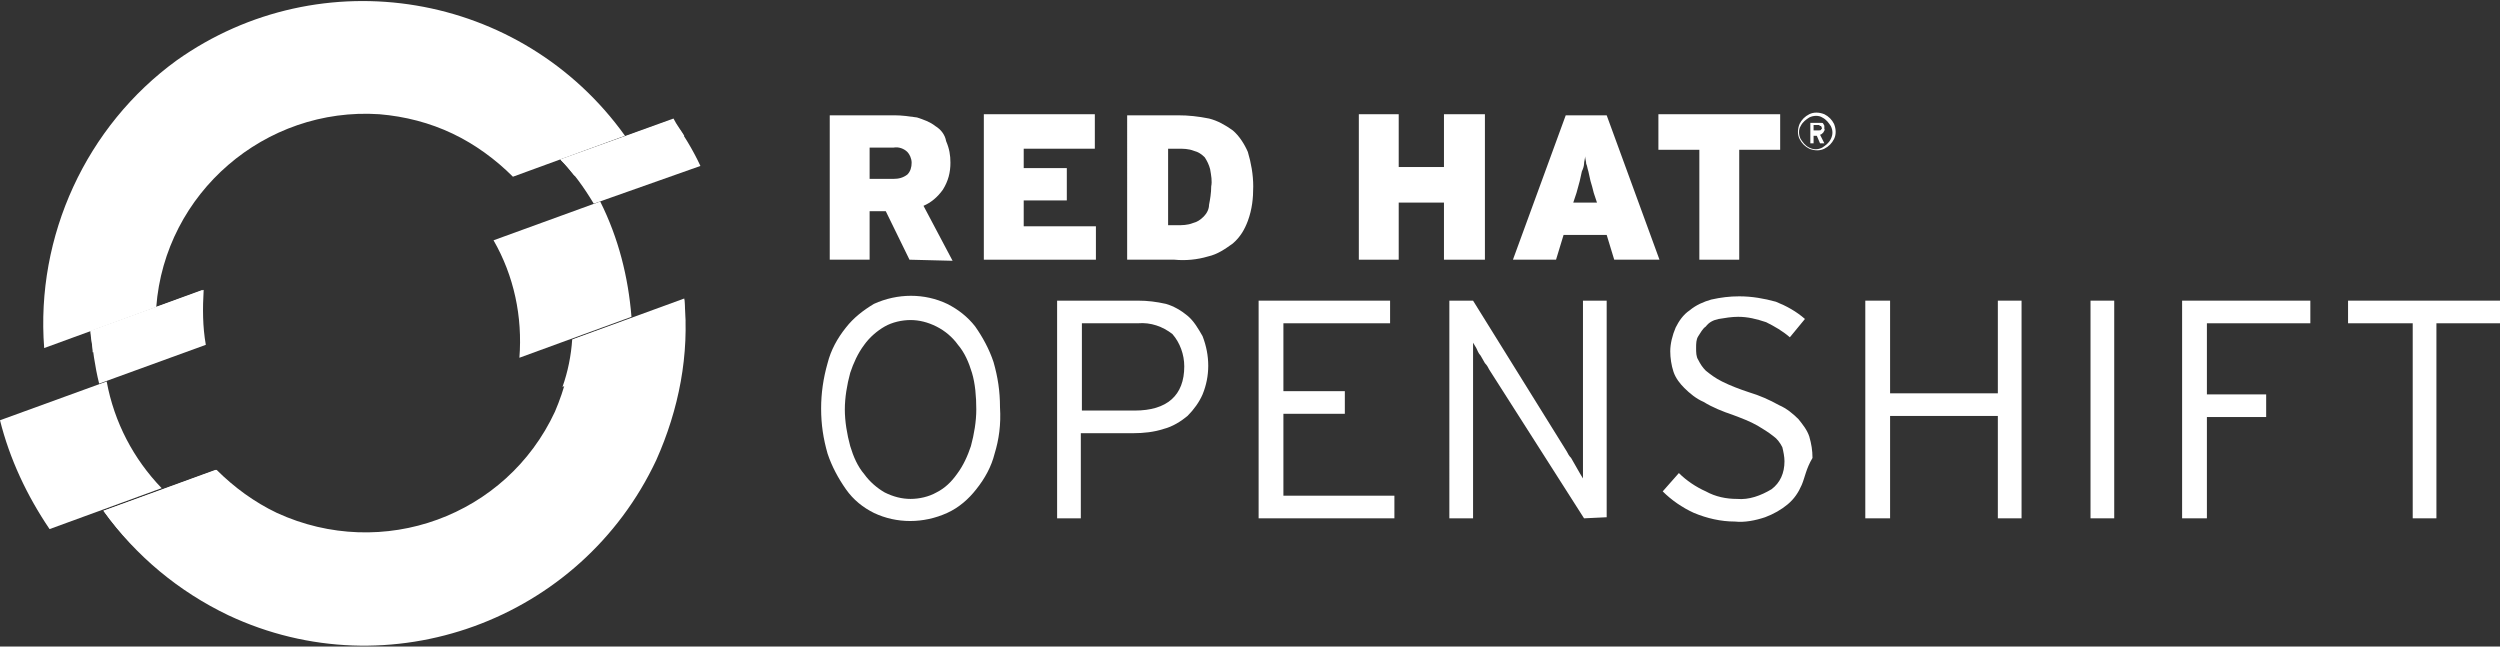
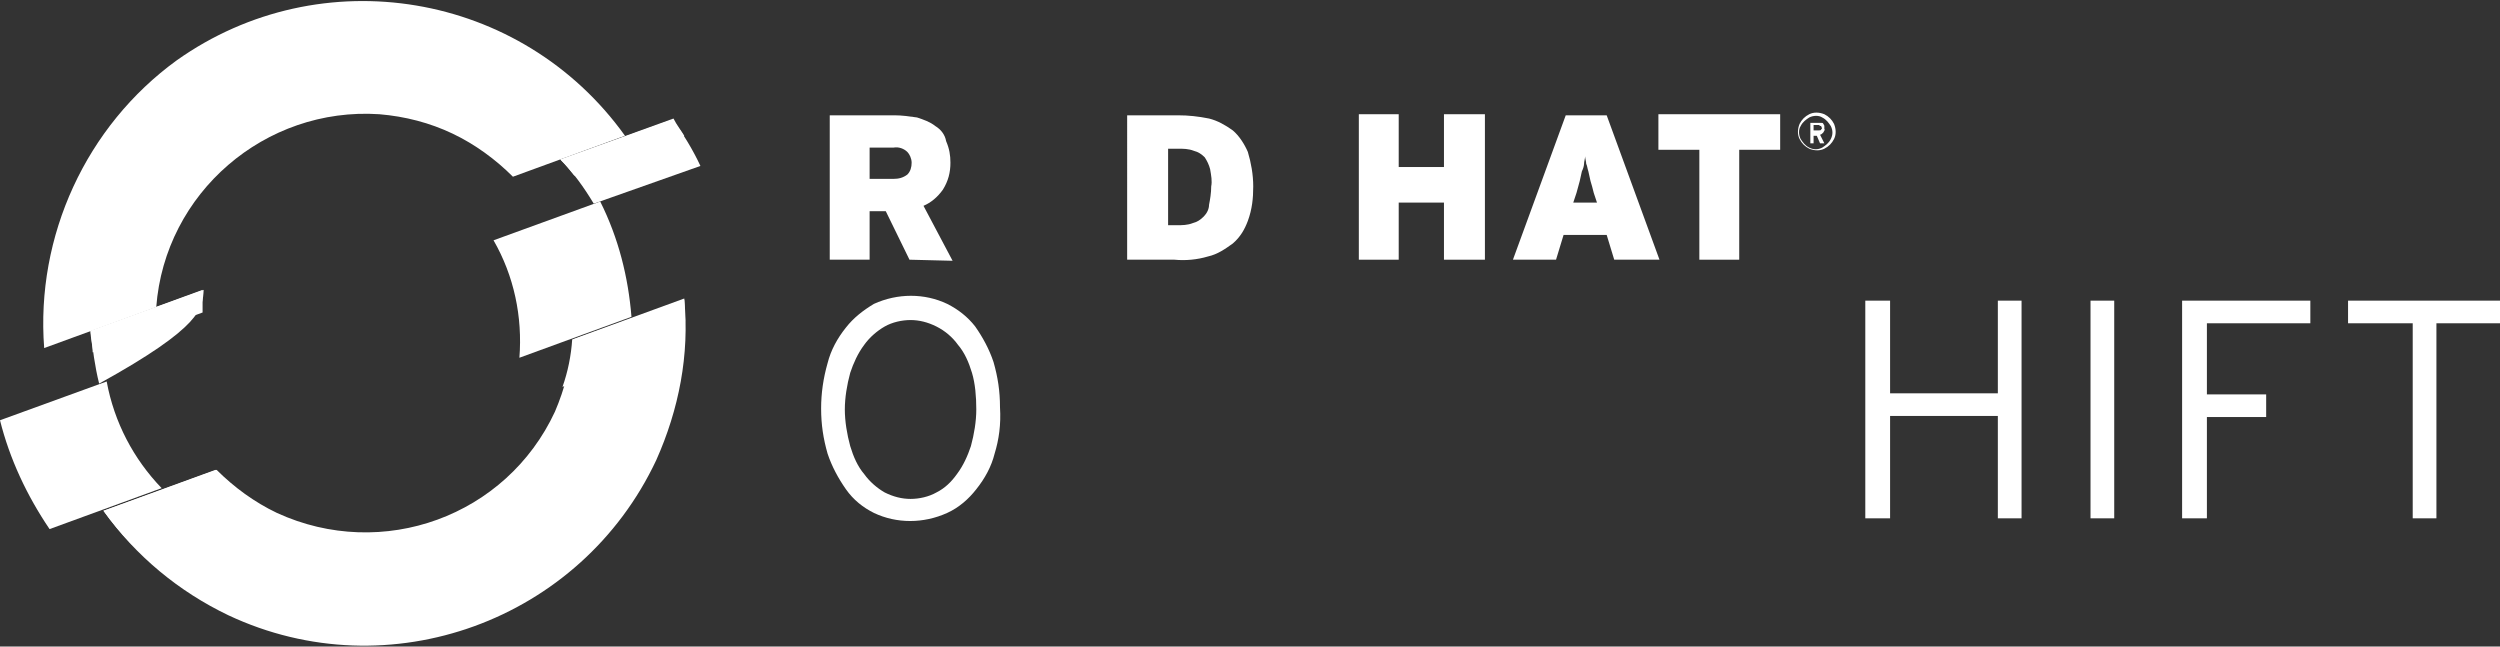
<svg xmlns="http://www.w3.org/2000/svg" version="1.1" id="layer" x="0px" y="0px" viewBox="0 0 232 60" enable-background="new 0 0 232 60" xml:space="preserve">
  <rect x="0" y="0" width="232" height="60" fill="#333333" stroke="none" />
-   <path fill="#FFFFFF" d="M18.9,26.9L8.4,30.7c0.2,1.7,0.4,3.3,0.8,4.9l9.9-3.6C18.8,30.3,18.8,28.6,18.9,26.9" />
+   <path fill="#FFFFFF" d="M18.9,26.9L8.4,30.7c0.2,1.7,0.4,3.3,0.8,4.9C18.8,30.3,18.8,28.6,18.9,26.9" />
  <path fill="#FFFFFF" d="M65,15.4c-0.7-1.5-1.6-3-2.6-4.3L52,14.8c1.2,1.2,2.2,2.6,3.1,4.1L65,15.4z" />
  <path fill="#FFFFFF" d="M42,12.4c2.1,1,4,2.4,5.6,4l10.4-3.8c-9.6-13.4-28.2-16.5-41.6-7C8,11.7,3.3,21.9,4.1,32.3l10.4-3.8  c0.8-10.6,10.1-18.6,20.7-17.9C37.6,10.8,39.9,11.4,42,12.4" />
  <path fill="#FFFFFF" d="M9.9,35.4L0,39c0.9,3.6,2.5,7,4.6,10.1L15,45.3C12.4,42.6,10.6,39.2,9.9,35.4" />
  <path fill="#FFFFFF" d="M53.2,31.5c-0.2,2.3-0.8,4.6-1.7,6.7c-4.5,9.7-16,13.9-25.8,9.4c-2.1-1-4-2.4-5.6-4L9.6,47.4  c3,4.2,7,7.5,11.6,9.7c14.9,7,32.7,0.5,39.7-14.4C63,38,64,32.9,63.5,27.8L53.2,31.5z" />
  <path fill="#FFFFFF" d="M55.7,18.7l-9.9,3.6c1.9,3.3,2.7,7.1,2.4,10.9l10.4-3.8C58.3,25.7,57.4,22.1,55.7,18.7" />
  <path fill="#FFFFFF" d="M18.8,29c0-0.7,0-1.4,0-2.1L8.4,30.7c0,0.7,0.2,1.3,0.2,2L18.8,29z" />
  <path fill="#FFFFFF" d="M63.5,12.6c-0.3-0.5-0.7-1-1-1.6L52,14.8c0.5,0.5,0.9,1,1.3,1.5L63.5,12.6z" />
  <path fill="#FFFFFF" d="M9.6,47.4c0.8,1.1,1.7,2.2,2.7,3.2l11.3-4.1c-1.3-0.8-2.5-1.8-3.6-2.9L9.6,47.4z M63.5,27.7l-10.4,3.8  c-0.1,1.5-0.4,3-0.9,4.4l11.3-4.1C63.6,30.4,63.6,29,63.5,27.7" />
  <path fill="#FFFFFF" d="M84.4,24.1l-2.2-4.5h-1.5v4.5H77V10.7h6c0.7,0,1.4,0.1,2.1,0.2c0.6,0.2,1.2,0.4,1.7,0.8  c0.5,0.3,0.9,0.8,1,1.4c0.3,0.7,0.4,1.3,0.4,2c0,0.9-0.2,1.7-0.7,2.5c-0.5,0.7-1.1,1.2-1.8,1.5l2.7,5.1L84.4,24.1L84.4,24.1z   M84.2,14.1c-0.3-0.3-0.8-0.5-1.3-0.4h-2.2v2.9h2.2c0.5,0,0.9-0.1,1.3-0.4c0.3-0.3,0.4-0.7,0.4-1.1C84.6,14.7,84.4,14.3,84.2,14.1" />
-   <polygon fill="#FFFFFF" points="91.3,24.1 91.3,10.6 101.6,10.6 101.6,13.8 95,13.8 95,15.6 99,15.6 99,18.6 95,18.6 95,21   101.7,21 101.7,24.1 " />
  <path fill="#FFFFFF" d="M115.8,20.5c-0.3,0.8-0.7,1.5-1.4,2.1c-0.7,0.5-1.4,1-2.3,1.2c-1,0.3-2.1,0.4-3.1,0.3h-4.4V10.7h4.7  c1,0,1.9,0.1,2.9,0.3c0.8,0.2,1.5,0.6,2.2,1.1c0.6,0.5,1.1,1.3,1.4,2c0.3,1,0.5,2.1,0.5,3.2C116.3,18.4,116.2,19.4,115.8,20.5   M112.3,15.7c-0.1-0.4-0.3-0.8-0.5-1.1c-0.3-0.3-0.6-0.5-1-0.6c-0.5-0.2-1-0.2-1.5-0.2h-0.9v7.1h0.8c0.5,0,1,0,1.5-0.2  c0.4-0.1,0.7-0.3,1-0.6c0.3-0.3,0.5-0.7,0.5-1.1c0.1-0.5,0.2-1.1,0.2-1.7C112.5,16.8,112.4,16.3,112.3,15.7" />
  <polygon fill="#FFFFFF" points="134,24.1 134,18.8 129.8,18.8 129.8,24.1 126.1,24.1 126.1,10.6 129.8,10.6 129.8,15.5 134,15.5   134,10.6 137.8,10.6 137.8,24.1 " />
  <path fill="#FFFFFF" d="M149.8,24.1l-0.7-2.3h-4l-0.7,2.3h-4l4.9-13.4h3.8l4.9,13.4H149.8L149.8,24.1z M147.9,17.9  c-0.1-0.4-0.2-0.8-0.3-1.1l-0.2-0.9c-0.1-0.3-0.1-0.5-0.2-0.7c0-0.2-0.1-0.5-0.1-0.7c0,0.2-0.1,0.5-0.1,0.7c0,0.2-0.1,0.5-0.2,0.7  l-0.2,0.9l-0.3,1.1l-0.3,0.9h2.2L147.9,17.9z" />
  <polygon fill="#FFFFFF" points="161.4,13.9 161.4,24.1 157.7,24.1 157.7,13.9 153.9,13.9 153.9,10.6 165.2,10.6 165.2,13.9 " />
  <path fill="#FFFFFF" d="M170.2,12.9c-0.2,0.4-0.5,0.7-0.9,0.9c-0.4,0.2-0.9,0.2-1.4,0c-0.4-0.2-0.7-0.5-0.9-0.9  c-0.2-0.4-0.2-0.9,0-1.4c0.2-0.4,0.5-0.7,0.9-0.9s0.9-0.2,1.4,0c0.4,0.2,0.7,0.5,0.9,0.9C170.4,12,170.4,12.5,170.2,12.9   M169.9,11.7c-0.2-0.3-0.4-0.6-0.8-0.8c-0.3-0.2-0.8-0.2-1.2,0c-0.3,0.2-0.6,0.4-0.8,0.8c-0.2,0.3-0.2,0.8,0,1.2  c0.2,0.3,0.4,0.6,0.8,0.8c0.4,0.2,0.8,0.2,1.2,0c0.3-0.2,0.6-0.4,0.8-0.8C170.1,12.5,170.1,12.1,169.9,11.7 M169.2,12.3  c-0.1,0.1-0.2,0.2-0.3,0.2l0.4,0.8h-0.4l-0.3-0.7h-0.3v0.7h-0.3v-1.9h0.8c0.1,0,0.2,0,0.2,0c0.1,0,0.2,0,0.2,0.1  c0,0,0.1,0.1,0.1,0.2c0,0.1,0,0.2,0,0.3C169.4,12,169.3,12.1,169.2,12.3L169.2,12.3z M169,11.7c-0.1,0-0.2-0.1-0.2-0.1h-0.5v0.5h0.5  c0.1,0,0.2,0,0.2-0.1C169.1,12,169.1,11.9,169,11.7L169,11.7" />
  <path fill="#FFFFFF" d="M92.3,42.1c-0.3,1.2-0.9,2.3-1.7,3.3c-0.7,0.9-1.6,1.7-2.7,2.2c-2.2,1-4.7,1-6.8,0c-1-0.5-1.9-1.2-2.6-2.2  c-0.7-1-1.3-2.1-1.7-3.3c-0.4-1.4-0.6-2.7-0.6-4.2c0-1.4,0.2-2.8,0.6-4.2c0.3-1.2,0.9-2.3,1.7-3.3c0.7-0.9,1.6-1.6,2.6-2.2  c2.2-1,4.7-1,6.8,0c1,0.5,1.9,1.2,2.6,2.1c0.7,1,1.3,2.1,1.7,3.3c0.4,1.4,0.6,2.7,0.6,4.2C92.9,39.4,92.7,40.8,92.3,42.1 M90.2,34.6  c-0.3-1-0.7-1.9-1.3-2.6c-0.5-0.7-1.2-1.3-2-1.7c-0.8-0.4-1.6-0.6-2.4-0.6s-1.7,0.2-2.4,0.6c-0.7,0.4-1.4,1-1.9,1.7  c-0.6,0.8-1,1.7-1.3,2.6c-0.3,1.1-0.5,2.3-0.5,3.4s0.2,2.3,0.5,3.4c0.3,1,0.7,1.9,1.3,2.6c0.5,0.7,1.2,1.3,1.9,1.7  c0.8,0.4,1.6,0.6,2.4,0.6s1.7-0.2,2.4-0.6c0.8-0.4,1.4-1,1.9-1.7c0.6-0.8,1-1.7,1.3-2.6c0.3-1.1,0.5-2.3,0.5-3.4  C90.6,36.8,90.5,35.6,90.2,34.6" />
-   <path fill="#FFFFFF" d="M111.6,36.6c-0.3,0.7-0.8,1.4-1.4,2c-0.6,0.5-1.4,1-2.2,1.2c-0.9,0.3-1.9,0.4-2.8,0.4h-4.9v7.9h-2.2V27.9  h7.5c0.9,0,1.7,0.1,2.6,0.3c0.7,0.2,1.4,0.6,2,1.1c0.6,0.5,1,1.2,1.4,1.9C112.3,33,112.3,34.9,111.6,36.6 M108.8,31  c-0.9-0.7-2-1.1-3.2-1h-5.2v8.1h4.9c3,0,4.6-1.4,4.6-4.1C109.9,32.9,109.5,31.8,108.8,31L108.8,31z" />
-   <polygon fill="#FFFFFF" points="116.8,48.1 116.8,27.9 129,27.9 129,30 119.1,30 119.1,36.3 124.8,36.3 124.8,38.4 119.1,38.4   119.1,46 129.4,46 129.4,48.1 " />
-   <path fill="#FFFFFF" d="M147,48.1l-8.8-13.8c-0.1-0.2-0.2-0.4-0.4-0.6l-0.4-0.7c-0.2-0.2-0.3-0.5-0.4-0.7c-0.1-0.2-0.2-0.3-0.3-0.5  v16.3h-2.2V27.9h2.2l8.7,14c0.1,0.2,0.2,0.4,0.4,0.6l0.4,0.7c0.1,0.2,0.3,0.5,0.4,0.7c0.1,0.2,0.2,0.3,0.3,0.5V27.9h2.2V48L147,48.1  L147,48.1z" />
-   <path fill="#FFFFFF" d="M167.2,45c-0.3,0.7-0.7,1.3-1.3,1.8c-0.6,0.5-1.3,0.9-2.1,1.2c-0.9,0.3-1.9,0.5-2.8,0.4  c-1.3,0-2.6-0.3-3.8-0.8c-1.1-0.5-2.1-1.2-2.9-2l1.5-1.7c0.7,0.7,1.6,1.3,2.5,1.7c0.9,0.5,1.9,0.7,2.9,0.7c1.1,0.1,2.2-0.3,3.2-0.9  c0.8-0.6,1.2-1.5,1.2-2.6c0-0.4-0.1-0.9-0.2-1.3c-0.2-0.4-0.5-0.8-0.8-1c-0.5-0.4-1-0.7-1.5-1c-0.7-0.4-1.5-0.7-2.3-1  c-0.9-0.3-1.9-0.7-2.7-1.2c-0.7-0.3-1.3-0.8-1.8-1.3c-0.4-0.4-0.8-0.9-1-1.5c-0.2-0.6-0.3-1.3-0.3-1.9c0-0.7,0.2-1.5,0.5-2.2  c0.3-0.6,0.7-1.2,1.3-1.6c0.6-0.5,1.3-0.8,2-1c0.9-0.2,1.7-0.3,2.6-0.3c1.2,0,2.3,0.2,3.4,0.5c1,0.4,1.9,0.9,2.7,1.6l-1.4,1.7  c-0.7-0.6-1.4-1-2.2-1.4c-0.9-0.3-1.7-0.5-2.6-0.5c-0.6,0-1.2,0.1-1.8,0.2c-0.5,0.1-0.9,0.3-1.2,0.7c-0.3,0.2-0.5,0.6-0.7,0.9  c-0.2,0.3-0.2,0.7-0.2,1.1c0,0.4,0,0.8,0.2,1.1c0.2,0.4,0.4,0.7,0.7,1c0.5,0.4,0.9,0.7,1.5,1c0.8,0.4,1.6,0.7,2.5,1  c1,0.3,1.9,0.7,2.8,1.2c0.7,0.3,1.3,0.8,1.8,1.3c0.4,0.5,0.8,1,1,1.6c0.2,0.7,0.3,1.3,0.3,2C167.6,43.5,167.5,44.3,167.2,45" />
  <polygon fill="#FFFFFF" points="185.4,48.1 185.4,38.6 175.4,38.6 175.4,48.1 173.1,48.1 173.1,27.9 175.4,27.9 175.4,36.5   185.4,36.5 185.4,27.9 187.6,27.9 187.6,48.1 " />
  <polygon fill="#FFFFFF" points="194,48.1 194,27.9 196.2,27.9 196.2,48.1 " />
  <polygon fill="#FFFFFF" points="204.8,30 204.8,36.6 210.3,36.6 210.3,38.7 204.8,38.7 204.8,48.1 202.5,48.1 202.5,27.9   214.4,27.9 214.4,30 " />
  <polygon fill="#FFFFFF" points="226.1,30 226.1,48.1 223.9,48.1 223.9,30 217.9,30 217.9,27.9 232,27.9 232,30 " />
</svg>